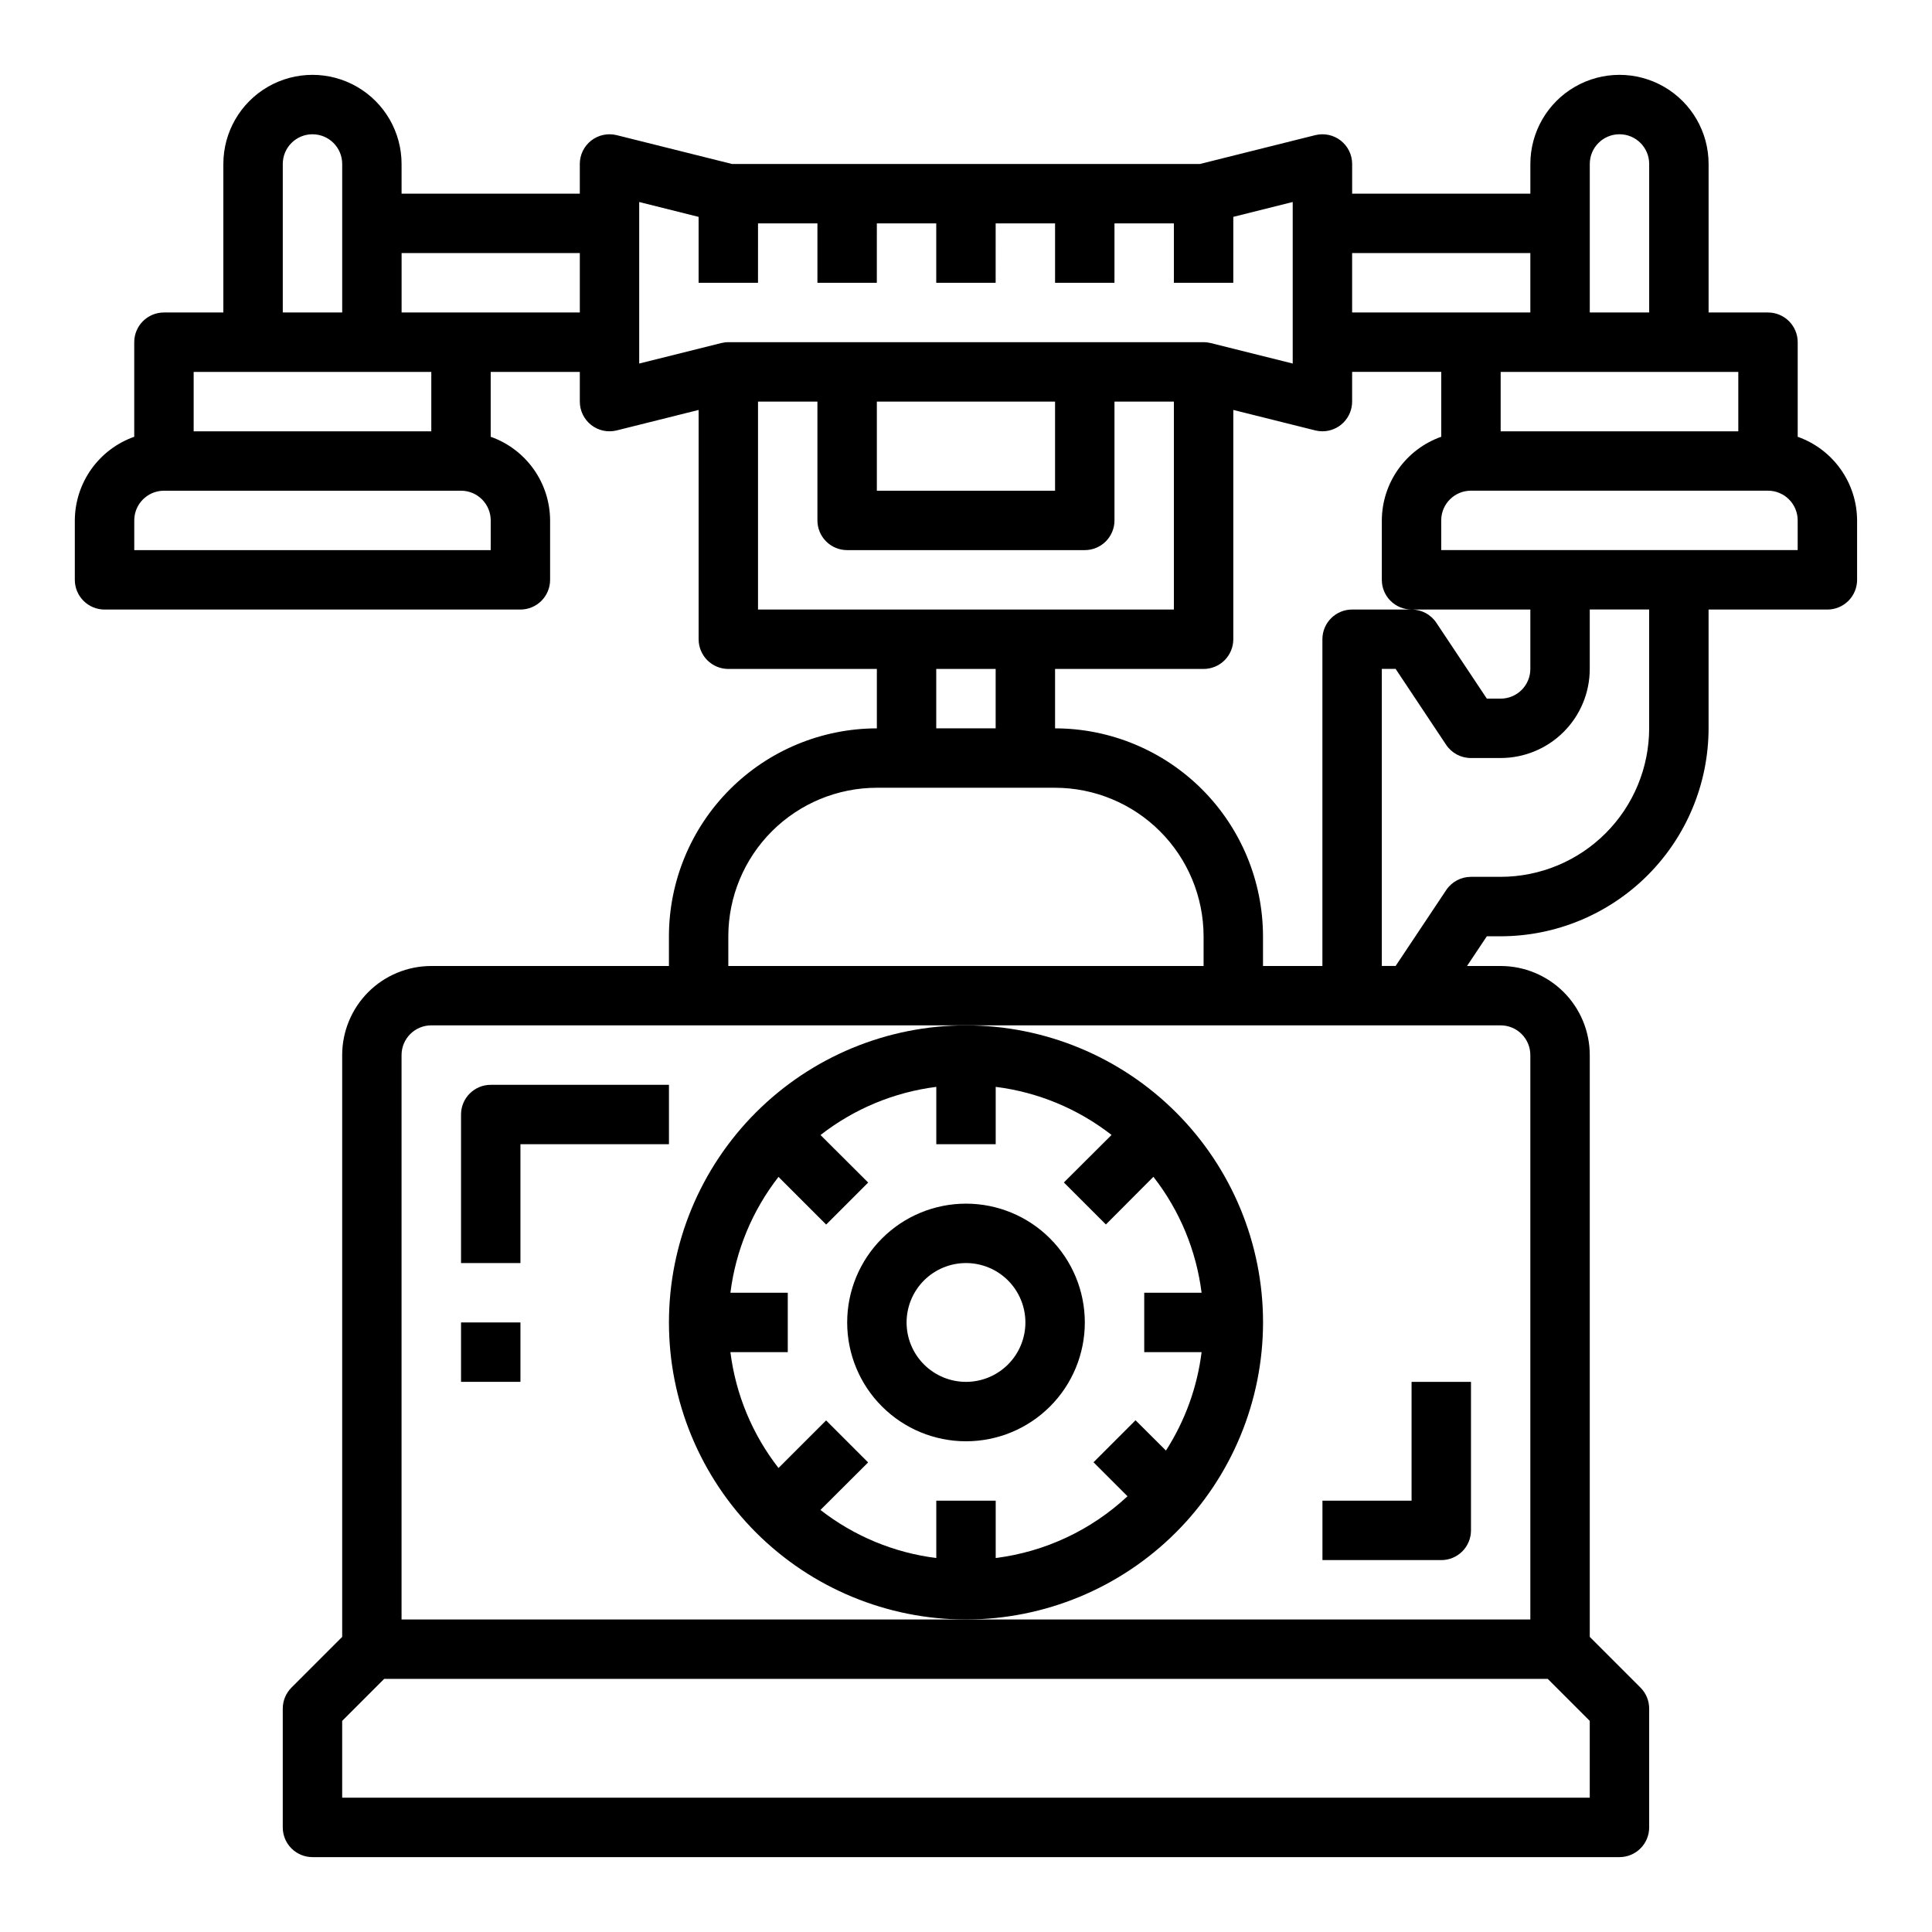
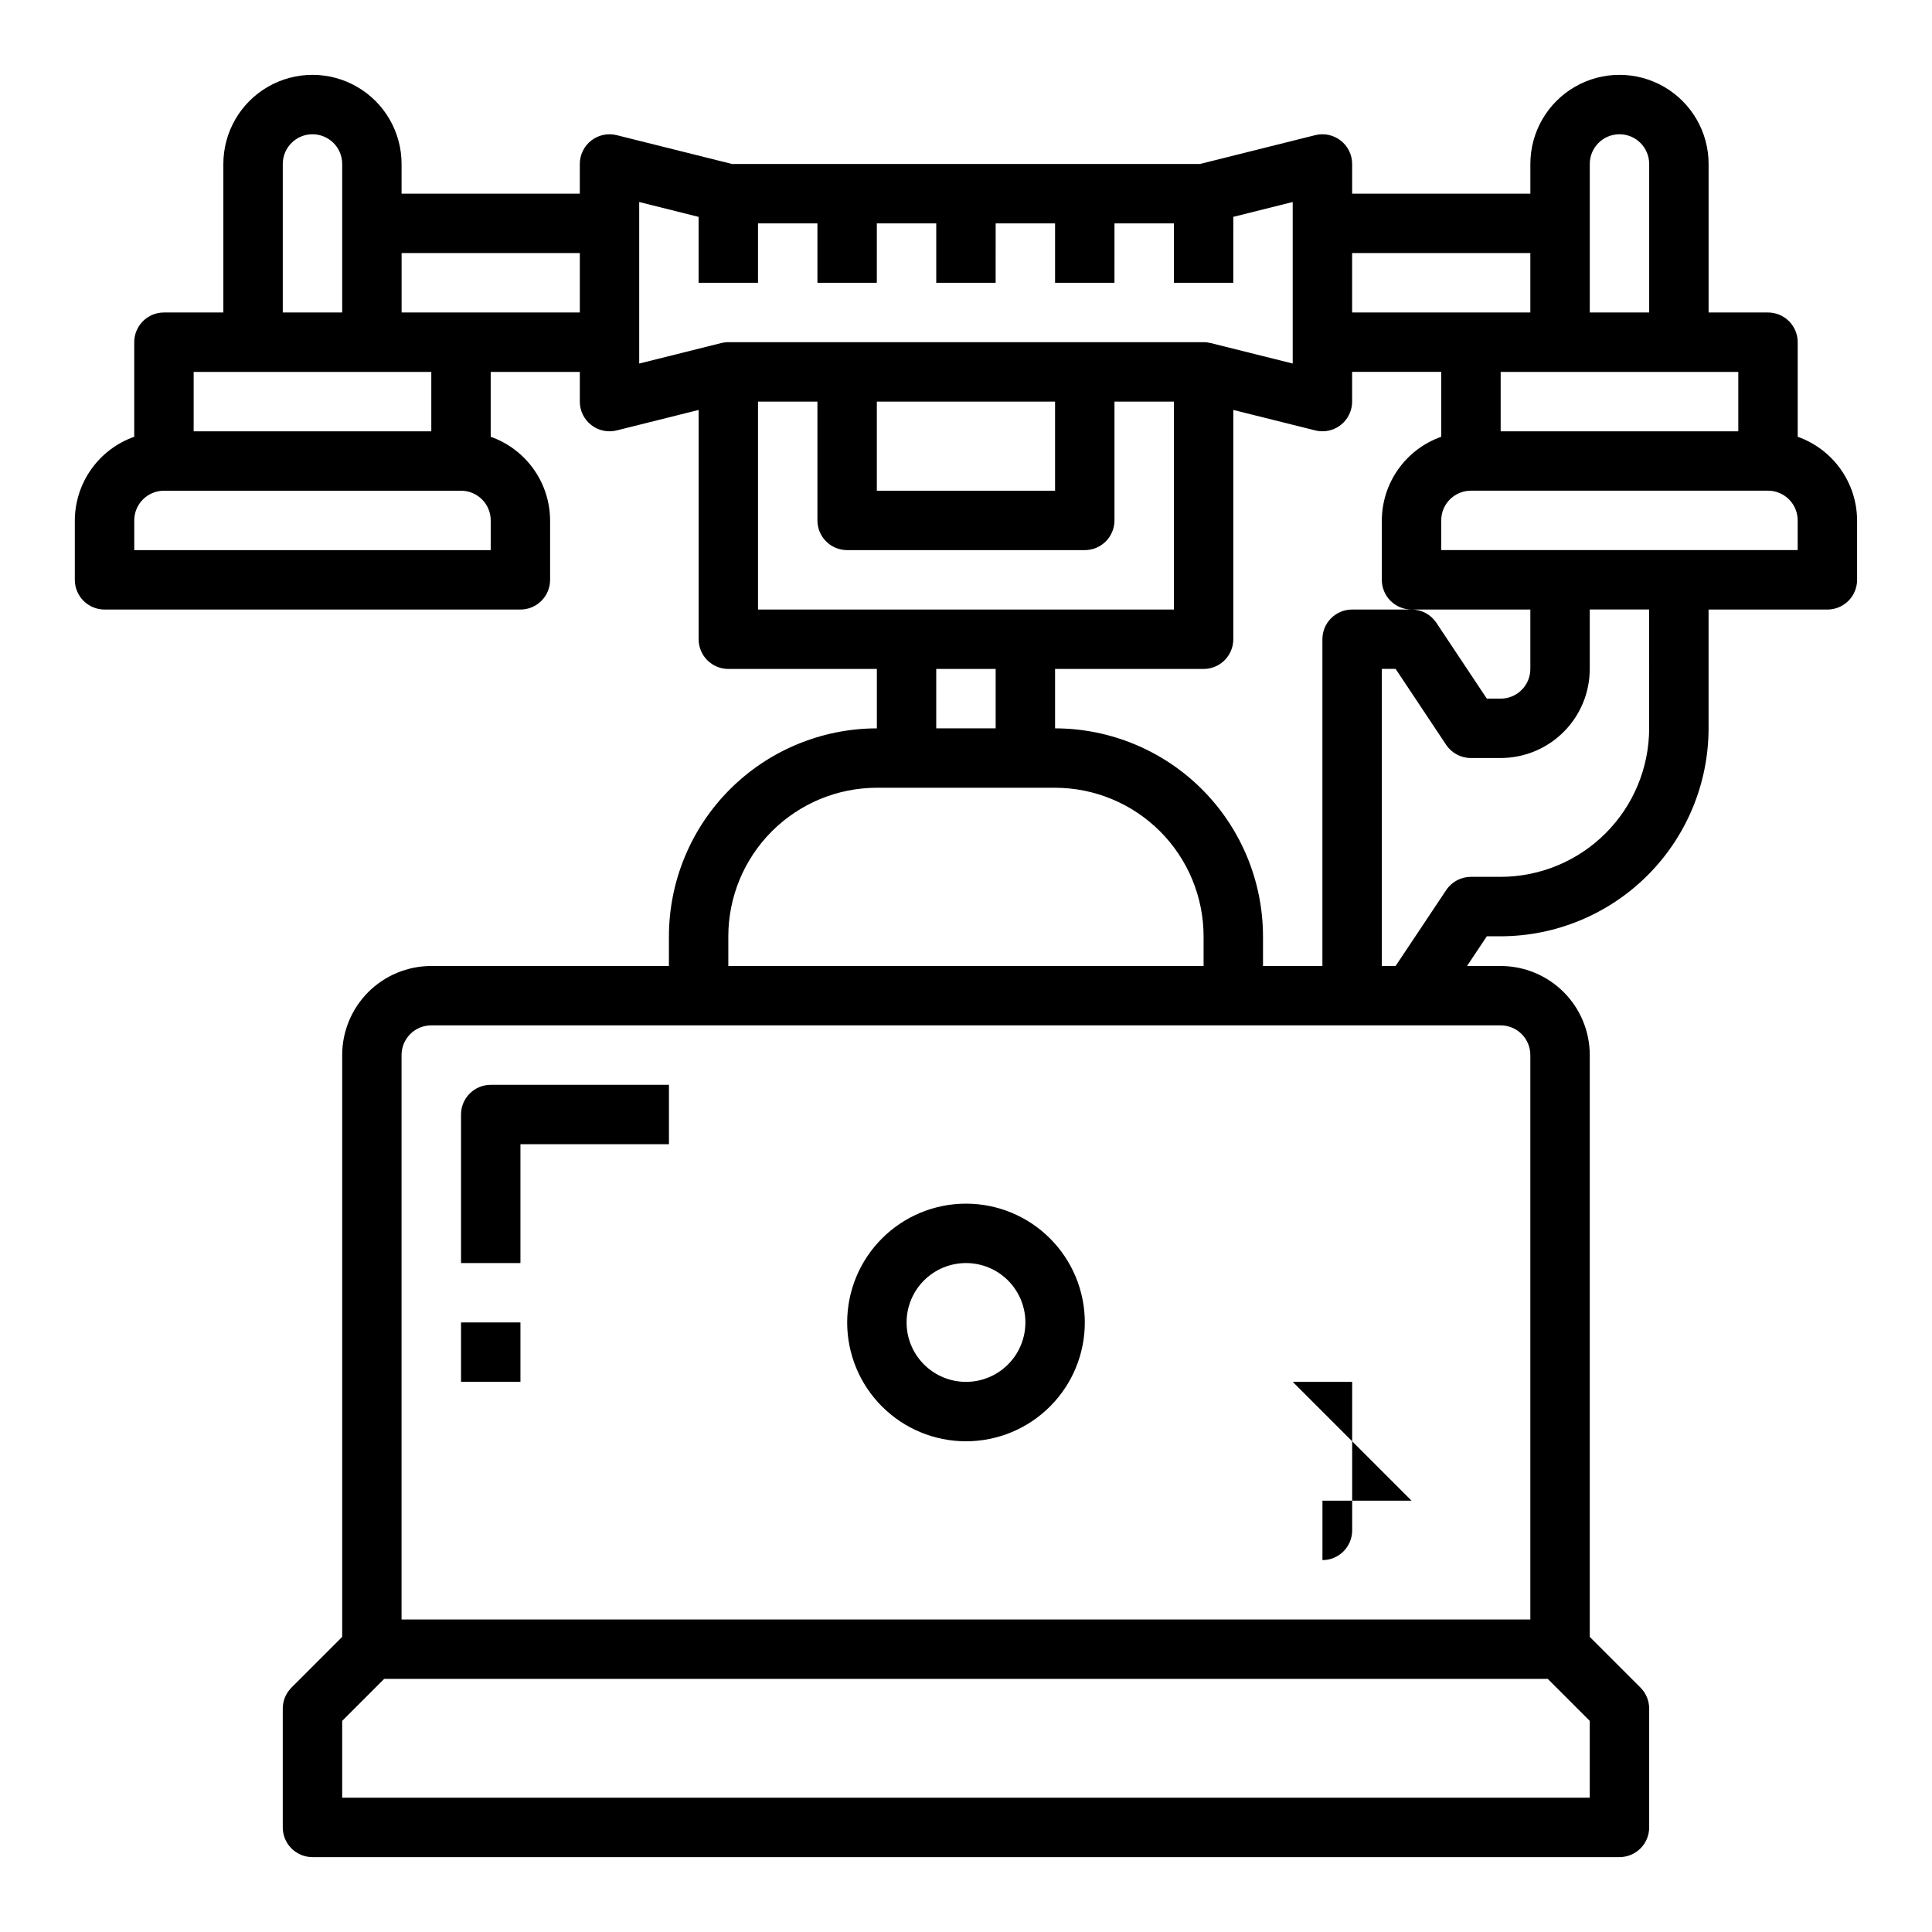
<svg xmlns="http://www.w3.org/2000/svg" fill="#000000" width="800px" height="800px" version="1.1" viewBox="144 144 512 512">
  <g>
    <path d="m620.41 259.75v-25.062c0-2.09-0.828-4.09-2.305-5.566-1.477-1.477-3.477-2.309-5.566-2.309h-15.742v-39.359c0-8.438-4.504-16.234-11.809-20.453-7.309-4.219-16.309-4.219-23.617 0s-11.809 12.016-11.809 20.453v7.871h-47.23v-7.871c0-2.422-1.117-4.711-3.027-6.203-1.91-1.488-4.398-2.019-6.75-1.434l-30.551 7.637h-124.02l-30.551-7.637h-0.004c-2.348-0.586-4.84-0.055-6.75 1.434-1.91 1.492-3.023 3.781-3.023 6.203v7.871h-47.234v-7.871c0-8.438-4.5-16.234-11.809-20.453-7.305-4.219-16.309-4.219-23.613 0-7.309 4.219-11.809 12.016-11.809 20.453v39.359h-15.746c-4.348 0-7.871 3.527-7.871 7.875v25.066-0.004c-4.59 1.621-8.562 4.625-11.383 8.59-2.816 3.969-4.34 8.711-4.363 13.578v15.746c0 2.086 0.832 4.09 2.309 5.566 1.477 1.473 3.477 2.305 5.566 2.305h110.21c2.09 0 4.09-0.832 5.566-2.305 1.477-1.477 2.305-3.481 2.305-5.566v-15.746c-0.02-4.867-1.543-9.609-4.359-13.578-2.82-3.965-6.793-6.969-11.383-8.59v-17.191h23.617v7.871c0 2.422 1.113 4.711 3.023 6.203 1.91 1.492 4.402 2.019 6.75 1.434l21.711-5.426v60.766c0 2.086 0.832 4.09 2.309 5.566 1.477 1.477 3.477 2.305 5.566 2.305h39.359v15.746c-14.609 0.02-28.613 5.828-38.945 16.16-10.328 10.328-16.141 24.336-16.16 38.941v7.871l-62.977 0.004c-6.262 0-12.27 2.488-16.699 6.914-4.426 4.43-6.914 10.438-6.914 16.699v154.18l-13.438 13.438c-1.477 1.477-2.309 3.477-2.309 5.566v31.488c0 2.086 0.828 4.09 2.305 5.566 1.477 1.473 3.481 2.305 5.566 2.305h346.37c2.086 0 4.09-0.832 5.566-2.305 1.477-1.477 2.305-3.481 2.305-5.566v-31.488c0-2.09-0.828-4.09-2.305-5.566l-13.438-13.438v-154.18c0-6.262-2.488-12.27-6.918-16.699-4.43-4.426-10.438-6.914-16.699-6.914h-8.91l5.25-7.871 3.66-0.004c14.609-0.016 28.613-5.828 38.945-16.16 10.328-10.328 16.141-24.332 16.16-38.941v-31.488h31.488c2.086 0 4.09-0.832 5.566-2.305 1.473-1.477 2.305-3.481 2.305-5.566v-15.746c-0.02-4.867-1.543-9.609-4.363-13.578-2.816-3.965-6.793-6.969-11.383-8.59zm-401.47-72.297c0-4.348 3.523-7.871 7.871-7.871s7.875 3.523 7.875 7.871v39.359h-15.746zm-23.617 55.105h62.977v15.742h-62.977zm78.719 47.23h-94.461v-7.871c0-4.348 3.523-7.871 7.871-7.871h78.723c2.086 0 4.09 0.828 5.566 2.305 1.473 1.477 2.305 3.481 2.305 5.566zm23.617-62.977h-47.23v-15.742h47.23zm267.65-39.359c0-4.348 3.523-7.871 7.871-7.871s7.871 3.523 7.871 7.871v39.359h-15.742zm39.359 55.105v15.742h-62.977v-15.742zm-102.34-31.488h47.23v15.742h-47.23zm-7.871 47.23h-0.004c2.09 0 4.094-0.828 5.566-2.305 1.477-1.477 2.309-3.477 2.309-5.566v-7.871h23.617v17.191h-0.004c-4.586 1.621-8.562 4.625-11.379 8.59-2.82 3.969-4.344 8.711-4.363 13.578v15.746c0 2.086 0.828 4.09 2.305 5.566 1.477 1.473 3.481 2.305 5.566 2.305h31.488v15.742c0 2.09-0.828 4.09-2.305 5.566-1.477 1.477-3.481 2.305-5.566 2.305h-3.66l-13.383-20.113v0.004c-1.465-2.199-3.934-3.512-6.574-3.504h-15.742c-4.348 0-7.875 3.523-7.875 7.871v86.594h-15.742v-7.875c-0.02-14.605-5.832-28.613-16.16-38.941-10.332-10.332-24.336-16.141-38.945-16.16v-15.746h39.363c2.086 0 4.09-0.828 5.566-2.305 1.473-1.477 2.305-3.481 2.305-5.566v-60.766l21.711 5.422v0.004c0.621 0.156 1.262 0.234 1.902 0.234zm-159.35-23.379-21.711 5.426v-42.809l15.742 3.938v17.465h15.742l0.004-15.742h15.742v15.742h15.742l0.004-15.742h15.742v15.742h15.742l0.004-15.742h15.742v15.742h15.742l0.004-15.742h15.742v15.742h15.742l0.004-17.469 15.742-3.938v42.809l-21.711-5.422c-0.621-0.156-1.262-0.238-1.902-0.234h-125.95c-0.645-0.004-1.285 0.078-1.906 0.234zm88.496 15.508v23.617h-47.23v-23.617zm-78.719 55.105v-55.105h15.742v31.488c0 2.09 0.832 4.09 2.309 5.566 1.477 1.477 3.477 2.305 5.566 2.305h62.977c2.086 0 4.09-0.828 5.566-2.305 1.473-1.477 2.305-3.477 2.305-5.566v-31.488h15.742v55.105zm62.977 15.742v15.742l-15.746 0.004v-15.746zm-70.848 70.848c0.012-10.434 4.164-20.438 11.539-27.816 7.379-7.379 17.387-11.531 27.82-11.543h47.23c10.438 0.012 20.441 4.164 27.82 11.543s11.527 17.383 11.543 27.816v7.871l-125.95 0.004zm228.29 207.93v20.355h-330.62v-20.355l11.129-11.133h308.36zm-23.617-184.32c2.086 0 4.09 0.828 5.566 2.305 1.477 1.477 2.305 3.481 2.305 5.566v149.57h-299.14v-149.57c0-4.348 3.523-7.871 7.871-7.871zm39.359-78.719c-0.012 10.434-4.164 20.438-11.543 27.816-7.379 7.379-17.383 11.531-27.816 11.543h-7.871c-2.633 0-5.09 1.312-6.551 3.504l-13.406 20.113h-3.66v-78.723h3.66l13.383 20.113c1.465 2.195 3.934 3.512 6.574 3.504h7.871c6.262 0 12.27-2.488 16.699-6.918 4.43-4.43 6.918-10.434 6.918-16.699v-15.742h15.742zm39.359-47.23-94.465-0.004v-7.871c0-4.348 3.527-7.871 7.875-7.871h78.719c2.09 0 4.09 0.828 5.566 2.305 1.477 1.477 2.305 3.481 2.305 5.566z" />
-     <path d="m478.72 494.46c0-20.875-8.293-40.898-23.055-55.66-14.766-14.766-34.789-23.059-55.664-23.059-20.879 0-40.902 8.293-55.664 23.059-14.766 14.762-23.059 34.785-23.059 55.66 0 20.879 8.293 40.902 23.059 55.664 14.762 14.766 34.785 23.059 55.664 23.059 20.871-0.023 40.879-8.324 55.637-23.082 14.758-14.758 23.059-34.77 23.082-55.641zm-33.793 25.922-11.133 11.133 9.004 9.004v0.004c-9.633 8.992-21.852 14.719-34.926 16.371v-15.199h-15.746v15.199c-11.195-1.402-21.801-5.805-30.699-12.742l12.633-12.594-11.133-11.133-12.617 12.609c-6.934-8.898-11.34-19.504-12.742-30.699h15.199v-15.746h-15.199c1.402-11.195 5.809-21.801 12.742-30.699l12.633 12.633 11.133-11.133-12.633-12.594c8.891-6.941 19.492-11.352 30.684-12.766v15.199h15.742l0.004-15.199c11.195 1.402 21.801 5.805 30.699 12.742l-12.633 12.594 11.133 11.133 12.594-12.633c6.949 8.902 11.359 19.52 12.766 30.723h-15.199v15.742h15.199v0.004c-1.152 9.289-4.383 18.203-9.445 26.078z" />
    <path d="m400 462.98c-8.352 0-16.363 3.316-22.266 9.223-5.906 5.902-9.223 13.914-9.223 22.262 0 8.352 3.316 16.363 9.223 22.266 5.902 5.906 13.914 9.223 22.266 9.223s16.359-3.316 22.266-9.223c5.902-5.902 9.223-13.914 9.223-22.266 0-8.348-3.32-16.359-9.223-22.262-5.906-5.906-13.914-9.223-22.266-9.223zm0 47.23c-4.176 0-8.18-1.66-11.133-4.613-2.953-2.949-4.613-6.957-4.613-11.133 0-4.172 1.66-8.18 4.613-11.133 2.953-2.949 6.957-4.609 11.133-4.609s8.18 1.66 11.133 4.609c2.949 2.953 4.609 6.961 4.609 11.133 0 4.176-1.66 8.184-4.609 11.133-2.953 2.953-6.957 4.613-11.133 4.613z" />
    <path d="m321.28 431.49h-47.23c-4.348 0-7.871 3.523-7.871 7.871v39.359h15.742v-31.488h39.359z" />
    <path d="m266.18 494.46h15.742v15.742h-15.742z" />
-     <path d="m518.08 541.7h-23.617v15.742h31.488c2.09 0 4.09-0.828 5.566-2.305 1.477-1.477 2.309-3.477 2.309-5.566v-39.359h-15.746z" />
+     <path d="m518.08 541.7h-23.617v15.742c2.09 0 4.09-0.828 5.566-2.305 1.477-1.477 2.309-3.477 2.309-5.566v-39.359h-15.746z" />
  </g>
</svg>